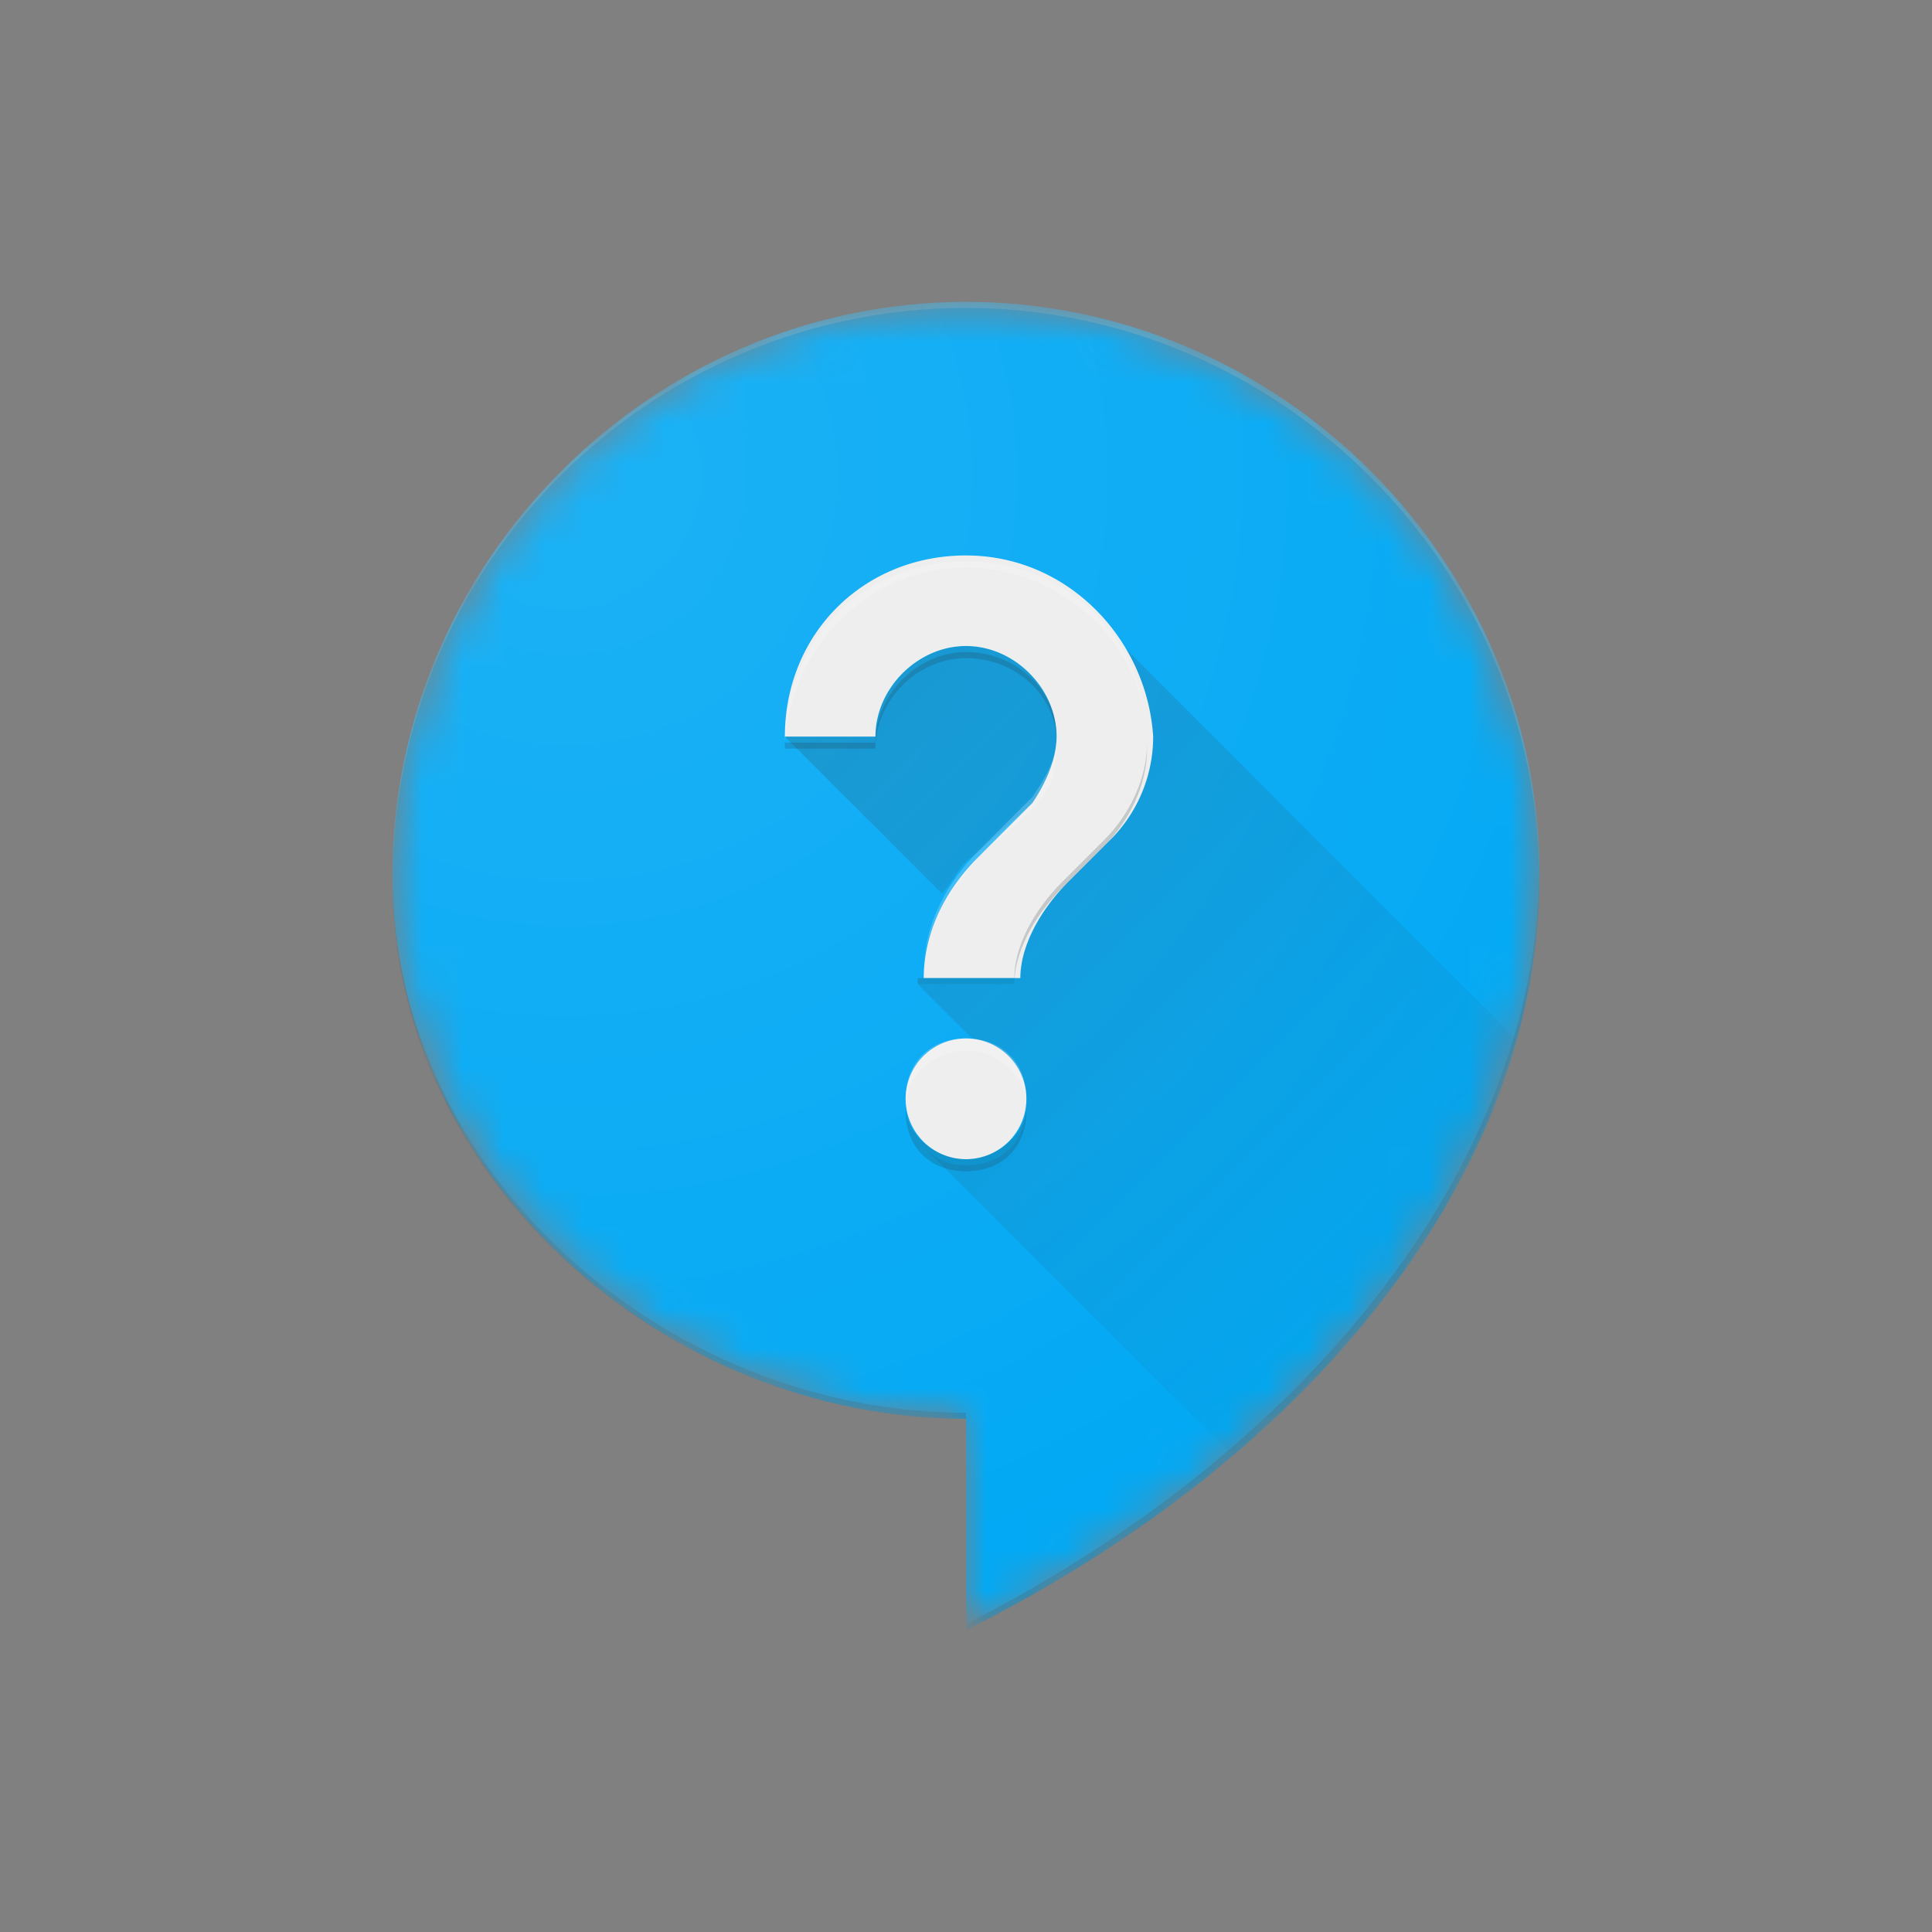
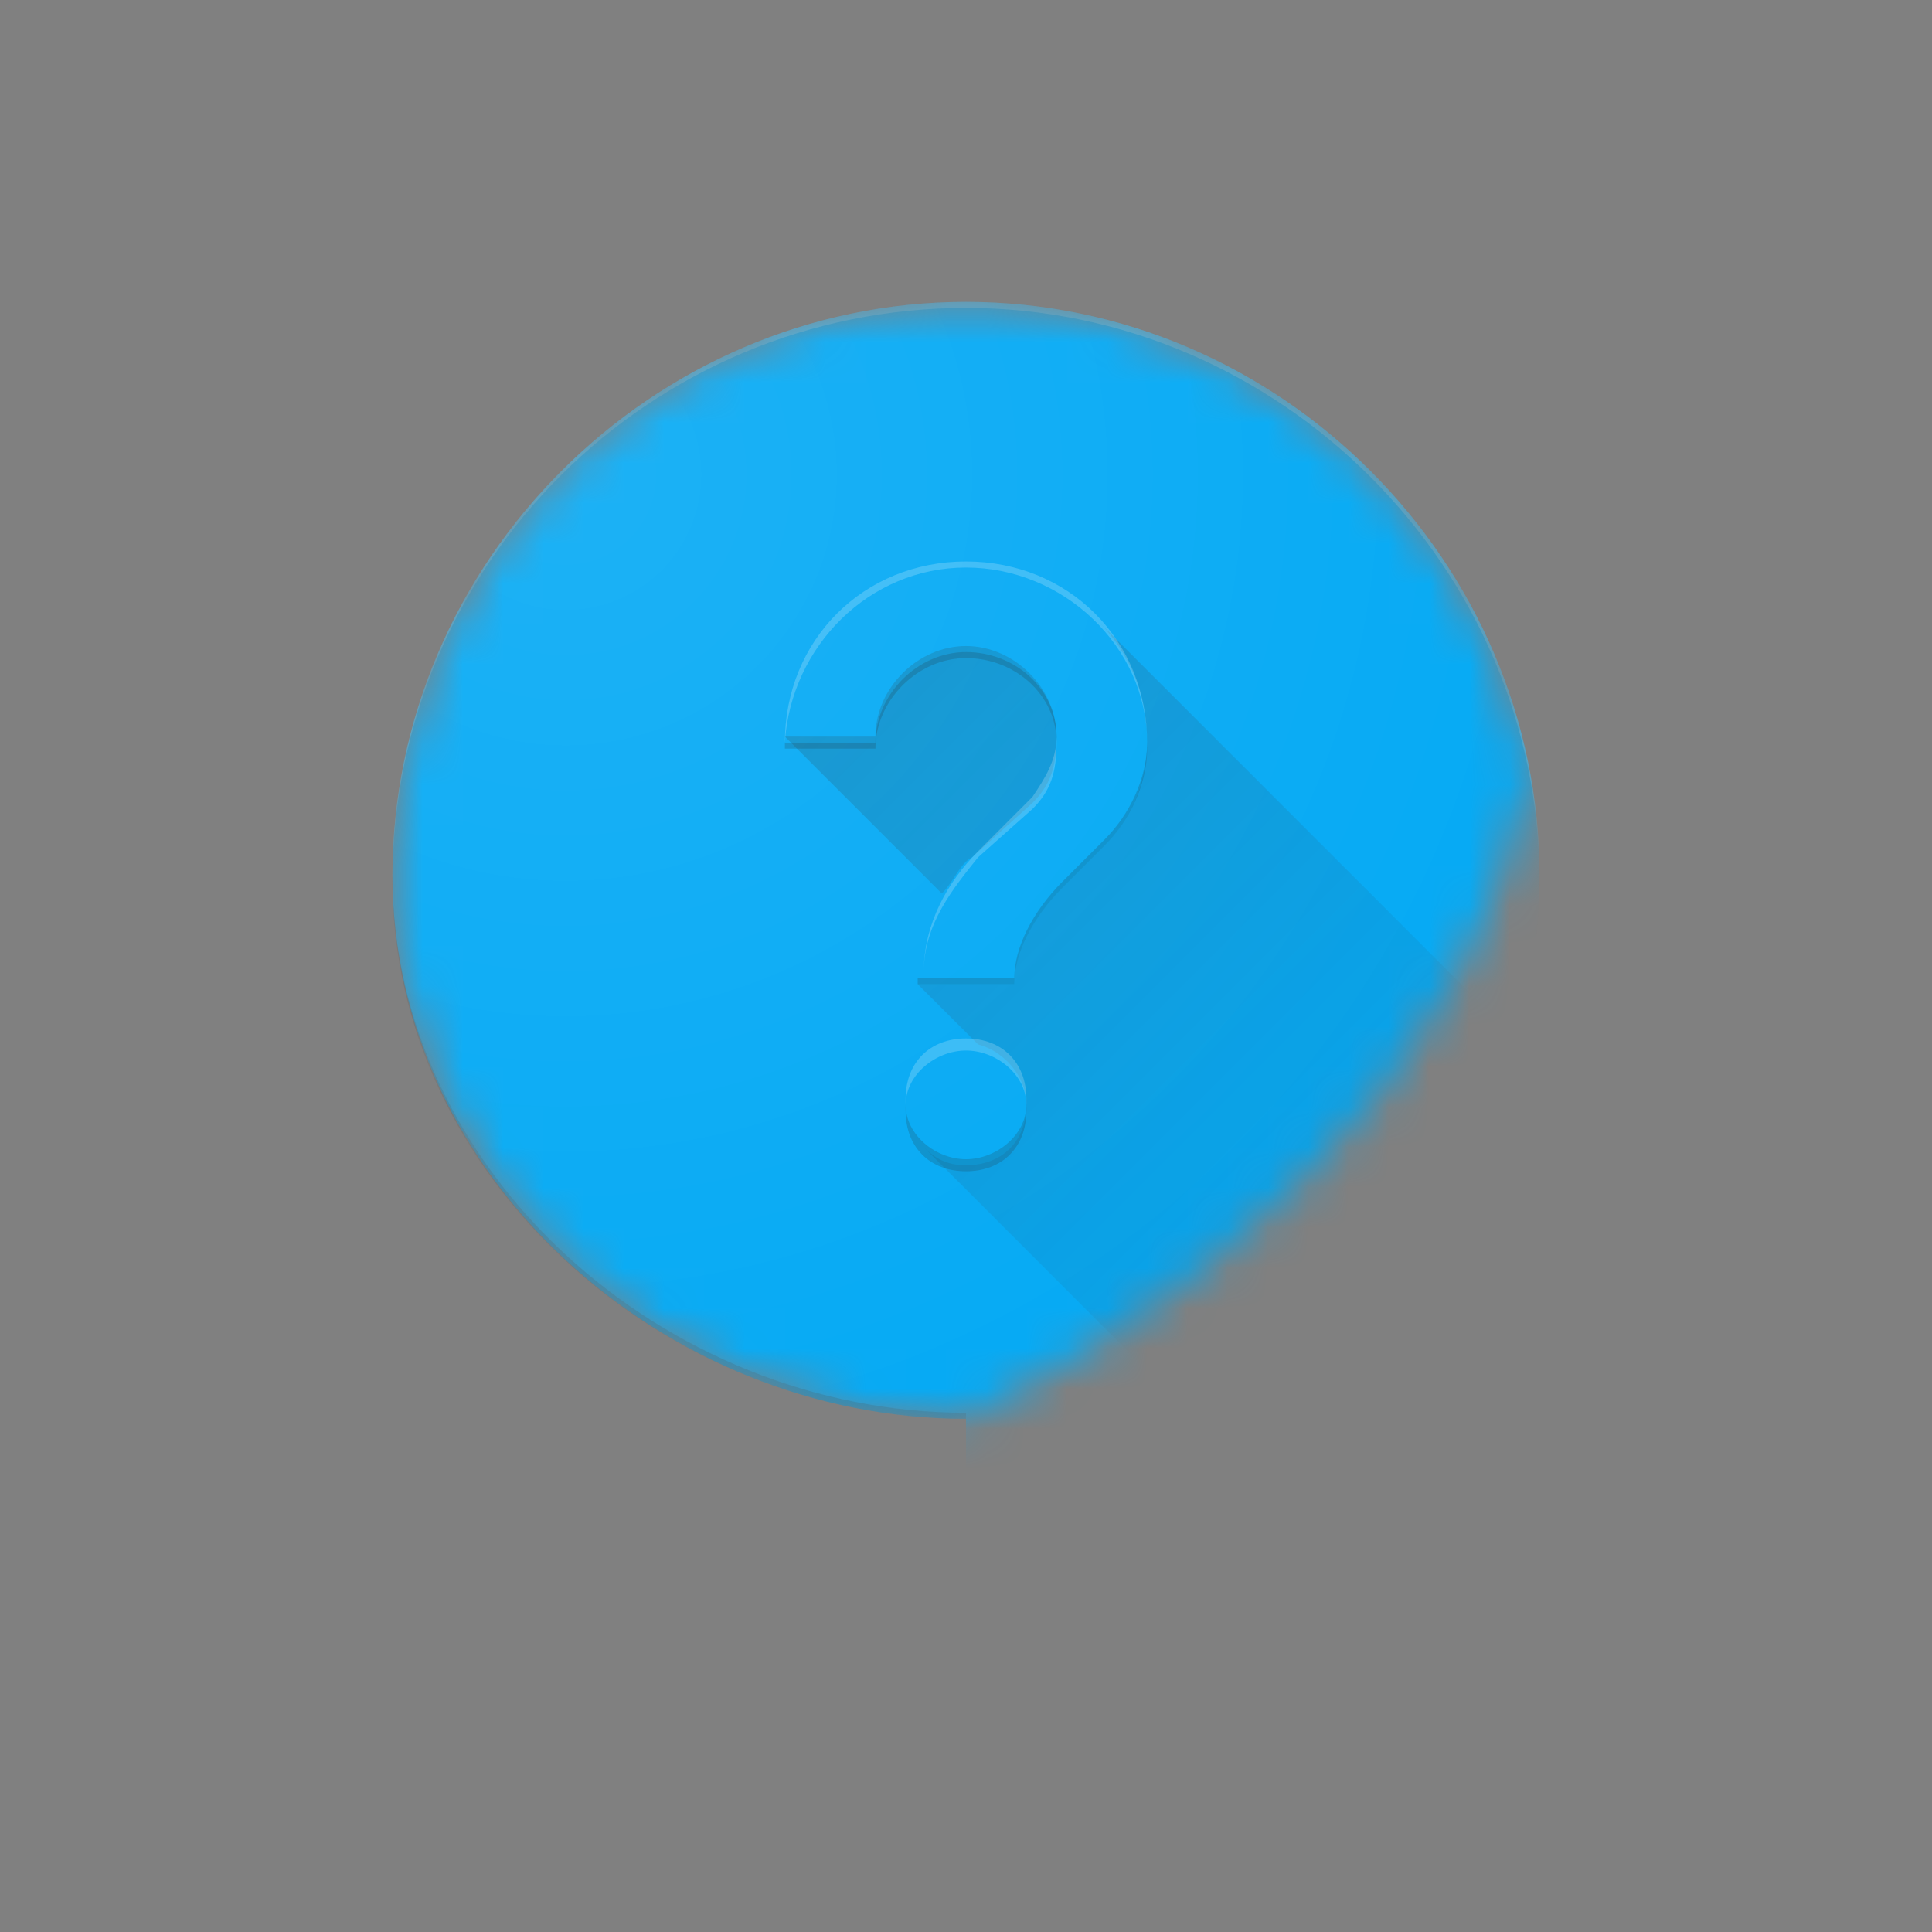
<svg xmlns="http://www.w3.org/2000/svg" width="48" height="48" fill="none">
  <rect width="100%" height="100%" fill="#808080" stroke="none" />
  <g clip-path="url(#a)">
    <mask id="b" width="36" height="36" x="6" y="6" maskUnits="userSpaceOnUse" style="mask-type:luminance">
      <path fill="#fff" d="M42 6H6v36h36z" />
    </mask>
    <g mask="url(#b)">
      <mask id="c" width="30" height="34" x="9" y="7" maskUnits="userSpaceOnUse" style="mask-type:luminance">
-         <path fill="#fff" d="M38.25 21.75C38.25 13.95 31.8 7.5 24 7.5S9.75 13.95 9.75 21.75c0 7.5 6.75 13.5 14.25 13.5v5.25c8.7-4.35 14.25-11.4 14.25-18.75" />
+         <path fill="#fff" d="M38.25 21.75C38.25 13.95 31.8 7.5 24 7.5S9.75 13.95 9.75 21.75c0 7.5 6.75 13.5 14.25 13.5c8.7-4.35 14.25-11.4 14.25-18.75" />
      </mask>
      <g mask="url(#c)">
        <path fill="#03A9F4" d="M38.25 21.75C38.25 13.95 31.8 7.5 24 7.5S9.75 13.95 9.75 21.75c0 7.5 6.75 13.5 14.25 13.5v5.25c8.7-4.35 14.25-11.4 14.25-18.75" />
        <path fill="url(#d)" d="M37.65 25.8 27.3 15.45c.75.75 1.2 1.8 1.2 3 0 1.05-.45 1.95-1.05 2.55l-1.05 1.05c-.75.75-1.2 1.65-1.2 2.4h-2.4l1.5 1.5c.6.15 1.2.75 1.2 1.5 0 .9-.6 1.5-1.5 1.5-.45 0-.75-.15-1.05-.45l7.65 7.65c3.6-3 6-6.6 7.05-10.35" />
        <path fill="url(#e)" d="M25.65 19.95c.45-.45.6-.9.6-1.65 0-1.2-1.05-2.25-2.25-2.25s-2.25 1.05-2.25 2.25H19.5l3.9 3.9c.3-.3.45-.75.75-.9z" />
        <path fill="#fff" fill-opacity=".2" d="M24 7.65c7.8 0 14.25 6.45 14.25 14.25v-.15C38.25 13.95 31.8 7.5 24 7.5S9.75 13.95 9.75 21.75v.15C9.75 13.95 16.2 7.65 24 7.65" />
        <path fill="#263238" fill-opacity=".2" d="M38.25 21.75C38.1 28.95 32.55 36 24 40.35v.15c8.7-4.35 14.25-11.4 14.25-18.75M24 35.25v-.15c-7.5 0-14.25-6-14.25-13.35v.15c0 7.35 6.75 13.35 14.25 13.35" />
        <path fill="url(#f)" d="M38.25 21.75C38.25 13.95 31.8 7.5 24 7.5S9.75 13.95 9.75 21.75c0 7.5 6.75 13.5 14.25 13.5v5.25c8.7-4.35 14.25-11.4 14.25-18.75" />
-         <path fill="#EEE" d="M24 13.8c-2.55 0-4.5 1.95-4.5 4.5h2.25c0-1.2 1.05-2.25 2.25-2.25s2.25 1.05 2.25 2.25c0 .6-.3 1.2-.6 1.65L24.3 21.3c-.75.75-1.35 1.8-1.35 3h2.4c0-.75.45-1.65 1.2-2.4l1.05-1.05c.6-.6 1.05-1.5 1.05-2.55-.15-2.4-2.1-4.5-4.65-4.5m0 15a1.5 1.5 0 1 0 0-3 1.5 1.5 0 0 0 0 3" />
        <path fill="#fff" d="M25.65 20.1c.45-.45.6-.9.6-1.65v-.15c0 .6-.3 1.05-.6 1.5l-1.35 1.35c-.75.75-1.35 1.8-1.35 3 0-1.2.75-2.1 1.35-2.85z" opacity=".2" />
        <path fill="#263238" d="M24 16.2c-1.2 0-2.25 1.05-2.25 2.25H19.5v.15h2.25c0-1.2 1.05-2.25 2.25-2.25s2.25.9 2.25 2.1v-.15c0-1.2-1.05-2.1-2.25-2.1m3.45 4.65L26.4 21.9c-.75.75-1.2 1.65-1.2 2.4h-2.4v.15h2.4c0-.75.45-1.65 1.2-2.4L27.45 21c.6-.6 1.05-1.5 1.05-2.4v-.15c0 .9-.45 1.8-1.05 2.4" opacity=".2" />
        <path fill="#fff" d="M24 14.1c2.4 0 4.5 1.95 4.5 4.35 0-2.55-1.95-4.5-4.5-4.5s-4.5 1.95-4.5 4.5c.15-2.4 2.1-4.35 4.5-4.35m0 12c.75 0 1.5.6 1.5 1.35v-.15c0-.9-.6-1.5-1.5-1.5s-1.5.6-1.5 1.5v.15c0-.75.75-1.35 1.5-1.35" opacity=".2" />
        <path fill="#263238" d="M24 28.8c-.75 0-1.5-.6-1.5-1.35v.15c0 .9.6 1.5 1.5 1.5s1.5-.6 1.5-1.5v-.15c0 .75-.75 1.35-1.5 1.35" opacity=".2" />
      </g>
    </g>
  </g>
  <defs>
    <linearGradient id="d" x1="20.555" x2="35.54" y1="17.314" y2="32.299" gradientUnits="userSpaceOnUse">
      <stop stop-color="#263238" stop-opacity=".2" />
      <stop offset="1" stop-color="#263238" stop-opacity=".02" />
    </linearGradient>
    <linearGradient id="e" x1="21.409" x2="36.394" y1="16.46" y2="31.445" gradientUnits="userSpaceOnUse">
      <stop stop-color="#263238" stop-opacity=".2" />
      <stop offset="1" stop-color="#263238" stop-opacity=".02" />
    </linearGradient>
    <radialGradient id="f" cx="0" cy="0" r="1" gradientTransform="translate(13.963 11.672)scale(28.87)" gradientUnits="userSpaceOnUse">
      <stop stop-color="#fff" stop-opacity=".1" />
      <stop offset="1" stop-color="#fff" stop-opacity="0" />
    </radialGradient>
    <clipPath id="a">
      <path fill="#fff" d="M6 6h36v36H6z" />
    </clipPath>
  </defs>
</svg>